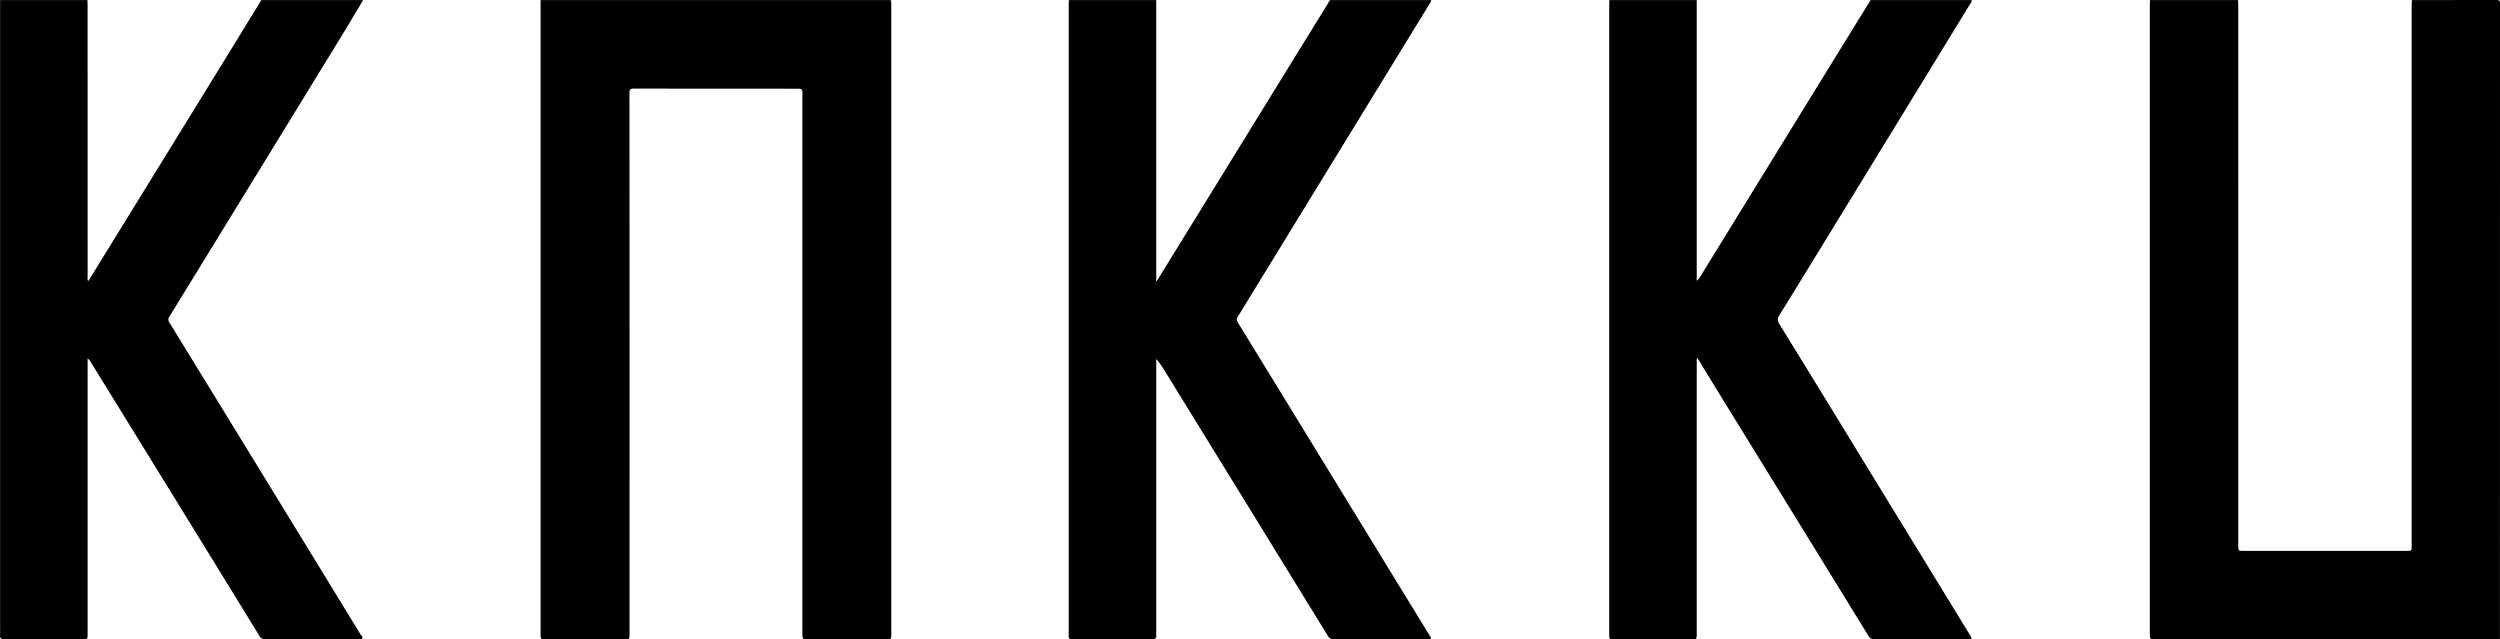
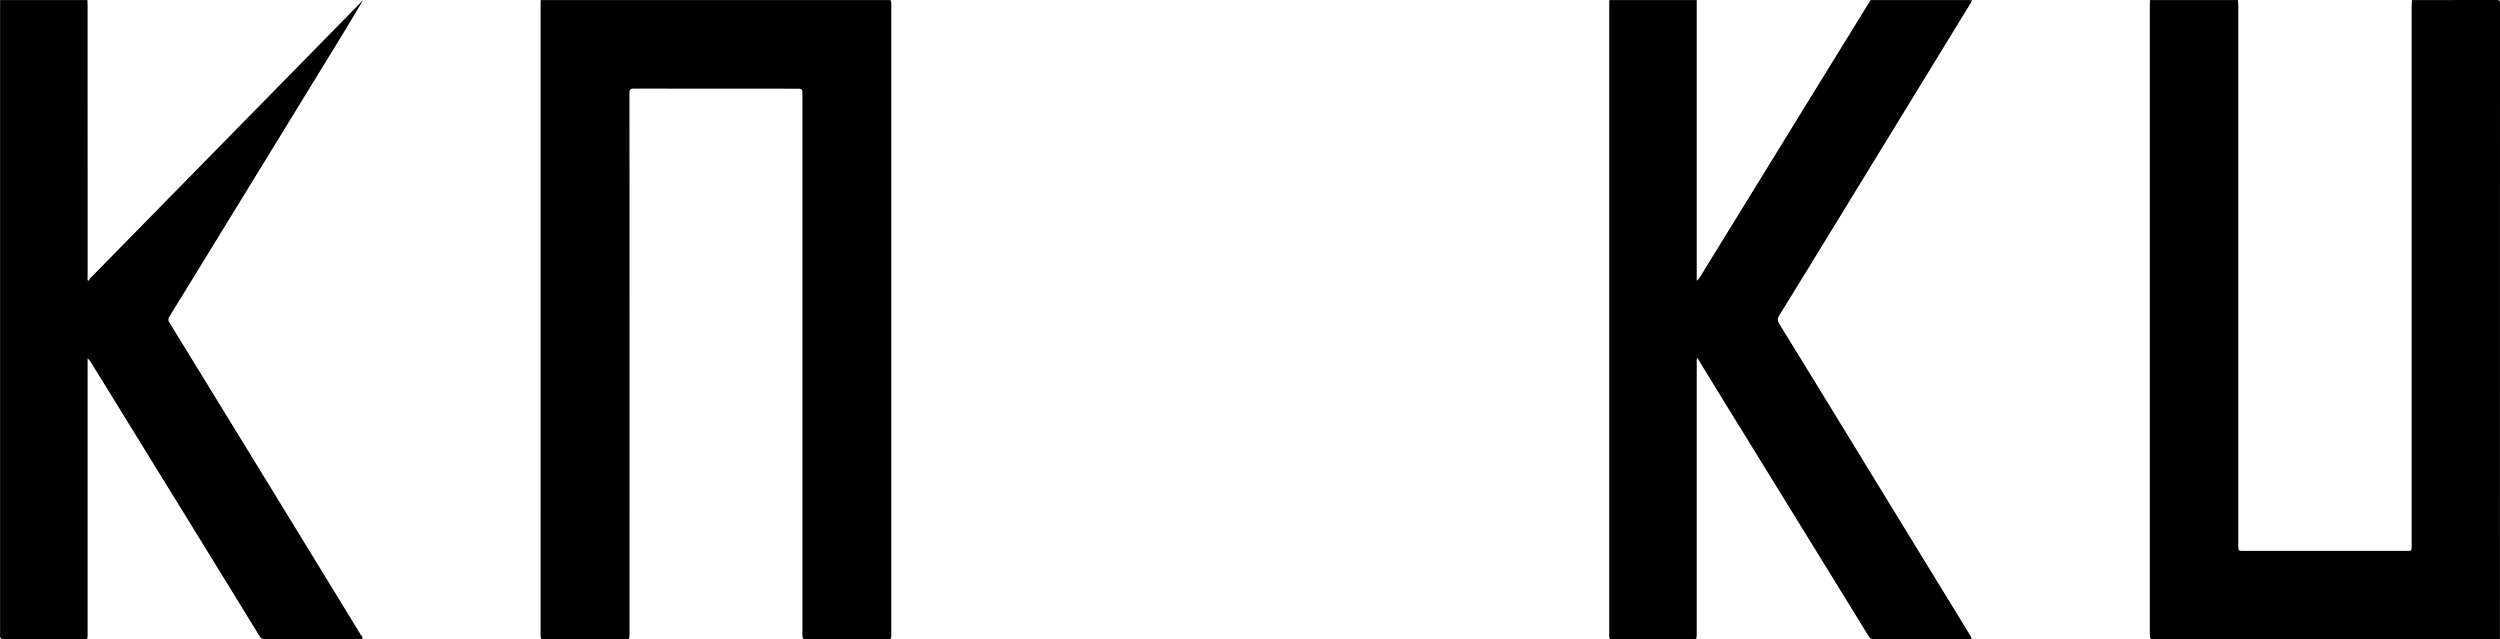
<svg xmlns="http://www.w3.org/2000/svg" id="グループ_59" data-name="グループ 59" width="1597.084" height="408.528" viewBox="0 0 1597.084 408.528">
  <path id="パス_73" data-name="パス 73" d="M418.056,115.048a7.646,7.646,0,0,1,.427,3.424q.007,200.71,0,401.42c0,3.5-.014,3.5-3.447,3.5q-24.747,0-49.494,0c-3.849,0-3.851,0-3.851-3.982V175.568c0-3.9,0-3.9-3.944-3.9q-51.819,0-103.636-.068c-2.486-.007-2.9.75-2.895,2.992q.075,147.2.043,294.392,0,25.54,0,51.078c0,3.324-.014,3.333-3.372,3.333q-24.977,0-49.959,0c-3.478,0-3.489-.007-3.489-3.446q-.007-39.585,0-79.169,0-160.895,0-321.787c0-1.315.038-2.631.061-3.944Z" transform="translate(150.903 -115)" />
  <path id="パス_74" data-name="パス 74" d="M872.991,523.265c-1.08.052-2.161.149-3.241.151q-108.272.01-216.542,0c-3.878,0-3.883,0-3.883-3.957q0-200.574,0-401.146c0-1.08.068-2.163.1-3.243h56.237c.063,1.309.176,2.619.178,3.93q.01,172.268.007,344.536c0,3.41,0,3.415,3.426,3.415H813.149c.542,0,1.087-.032,1.627,0,1.277.075,1.862-.5,1.808-1.783-.036-.85,0-1.7,0-2.554q0-171.8.007-343.609c0-1.311.106-2.622.163-3.932,18.048,0,36.1.027,54.147-.047,1.742-.007,2.134.4,2.134,2.136Q872.962,320.215,872.991,523.265Z" transform="translate(724.051 -115.027)" />
-   <path id="パス_75" data-name="パス 75" d="M273.629,115.048c-4.787,7.955-9.521,15.944-14.369,23.861q-30.5,49.8-61.051,99.561-24.157,39.388-48.341,78.758a3.252,3.252,0,0,0,.066,3.966q35.856,58.362,71.63,116.769,25.177,41.08,50.3,82.186c.536.877,1.783,1.817,1.171,2.818-.576.947-2.009.409-3.053.409-19.519.025-39.039,0-58.558.057a4.18,4.18,0,0,1-4.1-2.244q-33.167-54.012-66.448-107.964-20.458-33.208-40.944-66.4a11.925,11.925,0,0,0-2.332-2.909v2.527q0,86.366,0,172.737c0,4.737.208,4.21-4.308,4.215-16.19.014-32.379-.038-48.567.052-2.339.014-3.318-.682-3.049-3.024a20.337,20.337,0,0,0,.014-2.319q0-199.669,0-399.338c0-1.238.011-2.475.018-3.713H97.48c.041,1.236.113,2.472.113,3.709q.01,86.488.02,172.976a5.4,5.4,0,0,0,.212,2.692c.7-.28.877-.915,1.186-1.419q40.4-65.521,80.774-131.054,14.428-23.428,28.774-46.9Z" transform="translate(-41.631 -115)" />
+   <path id="パス_75" data-name="パス 75" d="M273.629,115.048c-4.787,7.955-9.521,15.944-14.369,23.861q-30.5,49.8-61.051,99.561-24.157,39.388-48.341,78.758a3.252,3.252,0,0,0,.066,3.966q35.856,58.362,71.63,116.769,25.177,41.08,50.3,82.186c.536.877,1.783,1.817,1.171,2.818-.576.947-2.009.409-3.053.409-19.519.025-39.039,0-58.558.057a4.18,4.18,0,0,1-4.1-2.244q-33.167-54.012-66.448-107.964-20.458-33.208-40.944-66.4a11.925,11.925,0,0,0-2.332-2.909v2.527q0,86.366,0,172.737c0,4.737.208,4.21-4.308,4.215-16.19.014-32.379-.038-48.567.052-2.339.014-3.318-.682-3.049-3.024a20.337,20.337,0,0,0,.014-2.319q0-199.669,0-399.338c0-1.238.011-2.475.018-3.713H97.48c.041,1.236.113,2.472.113,3.709q.01,86.488.02,172.976a5.4,5.4,0,0,0,.212,2.692c.7-.28.877-.915,1.186-1.419Z" transform="translate(-41.631 -115)" />
  <path id="パス_76" data-name="パス 76" d="M728.106,115.048a4.881,4.881,0,0,1-1.173,2.721q-46.426,75.84-92.872,151.672c-9.58,15.641-19.135,31.3-28.831,46.867-1.349,2.163-1.288,3.623.041,5.781q29.347,47.643,58.5,95.4,31.35,51.182,62.7,102.359c.364.592.728,1.186,1.083,1.788.642,1.08.511,1.758-.927,1.747-.463,0-.929.011-1.392.011-19.675,0-39.349-.023-59.022.036a4.2,4.2,0,0,1-4.115-2.24Q618.125,449.7,574.055,378.27,564.187,362.259,554.4,346.2c-.481-.786-.994-1.555-1.661-2.6a6.754,6.754,0,0,0-.314,3.094q-.017,86.132,0,172.267c0,5.234-.111,4.414-4.378,4.421q-24.167.037-48.332.009c-3.184,0-3.2-.014-3.2-3.227q0-201.29,0-402.574c0-.85.086-1.7.131-2.545h55.774V294.361a10.4,10.4,0,0,0,2.391-2.868Q587.357,238.63,619.9,185.765q21.784-35.371,43.6-70.717Z" transform="translate(531.509 -115)" />
-   <path id="パス_77" data-name="パス 77" d="M575.309,115.048a4.054,4.054,0,0,1-.979,2.307q-33.245,54.239-66.5,108.474-28.076,45.832-56.158,91.662c-.945,1.534-.481,2.536.276,3.77Q471.5,353.124,491.028,385q26.981,44.053,53.95,88.112,14.55,23.757,29.118,47.507c.43.7,1.324,1.442.909,2.251-.495.963-1.672.506-2.543.506-19.673.025-39.346-.011-59.019.063a4.366,4.366,0,0,1-4.256-2.409Q457.2,436.475,405.126,351.98a53.472,53.472,0,0,0-5.458-7.675V518.289c0,.775-.061,1.555.009,2.321.192,2.072-.606,2.838-2.78,2.827-13.786-.084-27.574-.043-41.36-.043-3.175,0-6.353-.063-9.526.023-1.722.045-2.418-.644-2.289-2.323.057-.768,0-1.546,0-2.321q0-200.008,0-400.018c0-1.236.079-2.472.12-3.706h55.772c.016,1.315.043,2.631.043,3.944q0,86.359,0,172.714v3.2c.554-.746.748-.967.9-1.216q37.029-60.08,74.053-120.163,18.028-29.249,36.083-58.479Z" transform="translate(338.979 -115)" />
</svg>